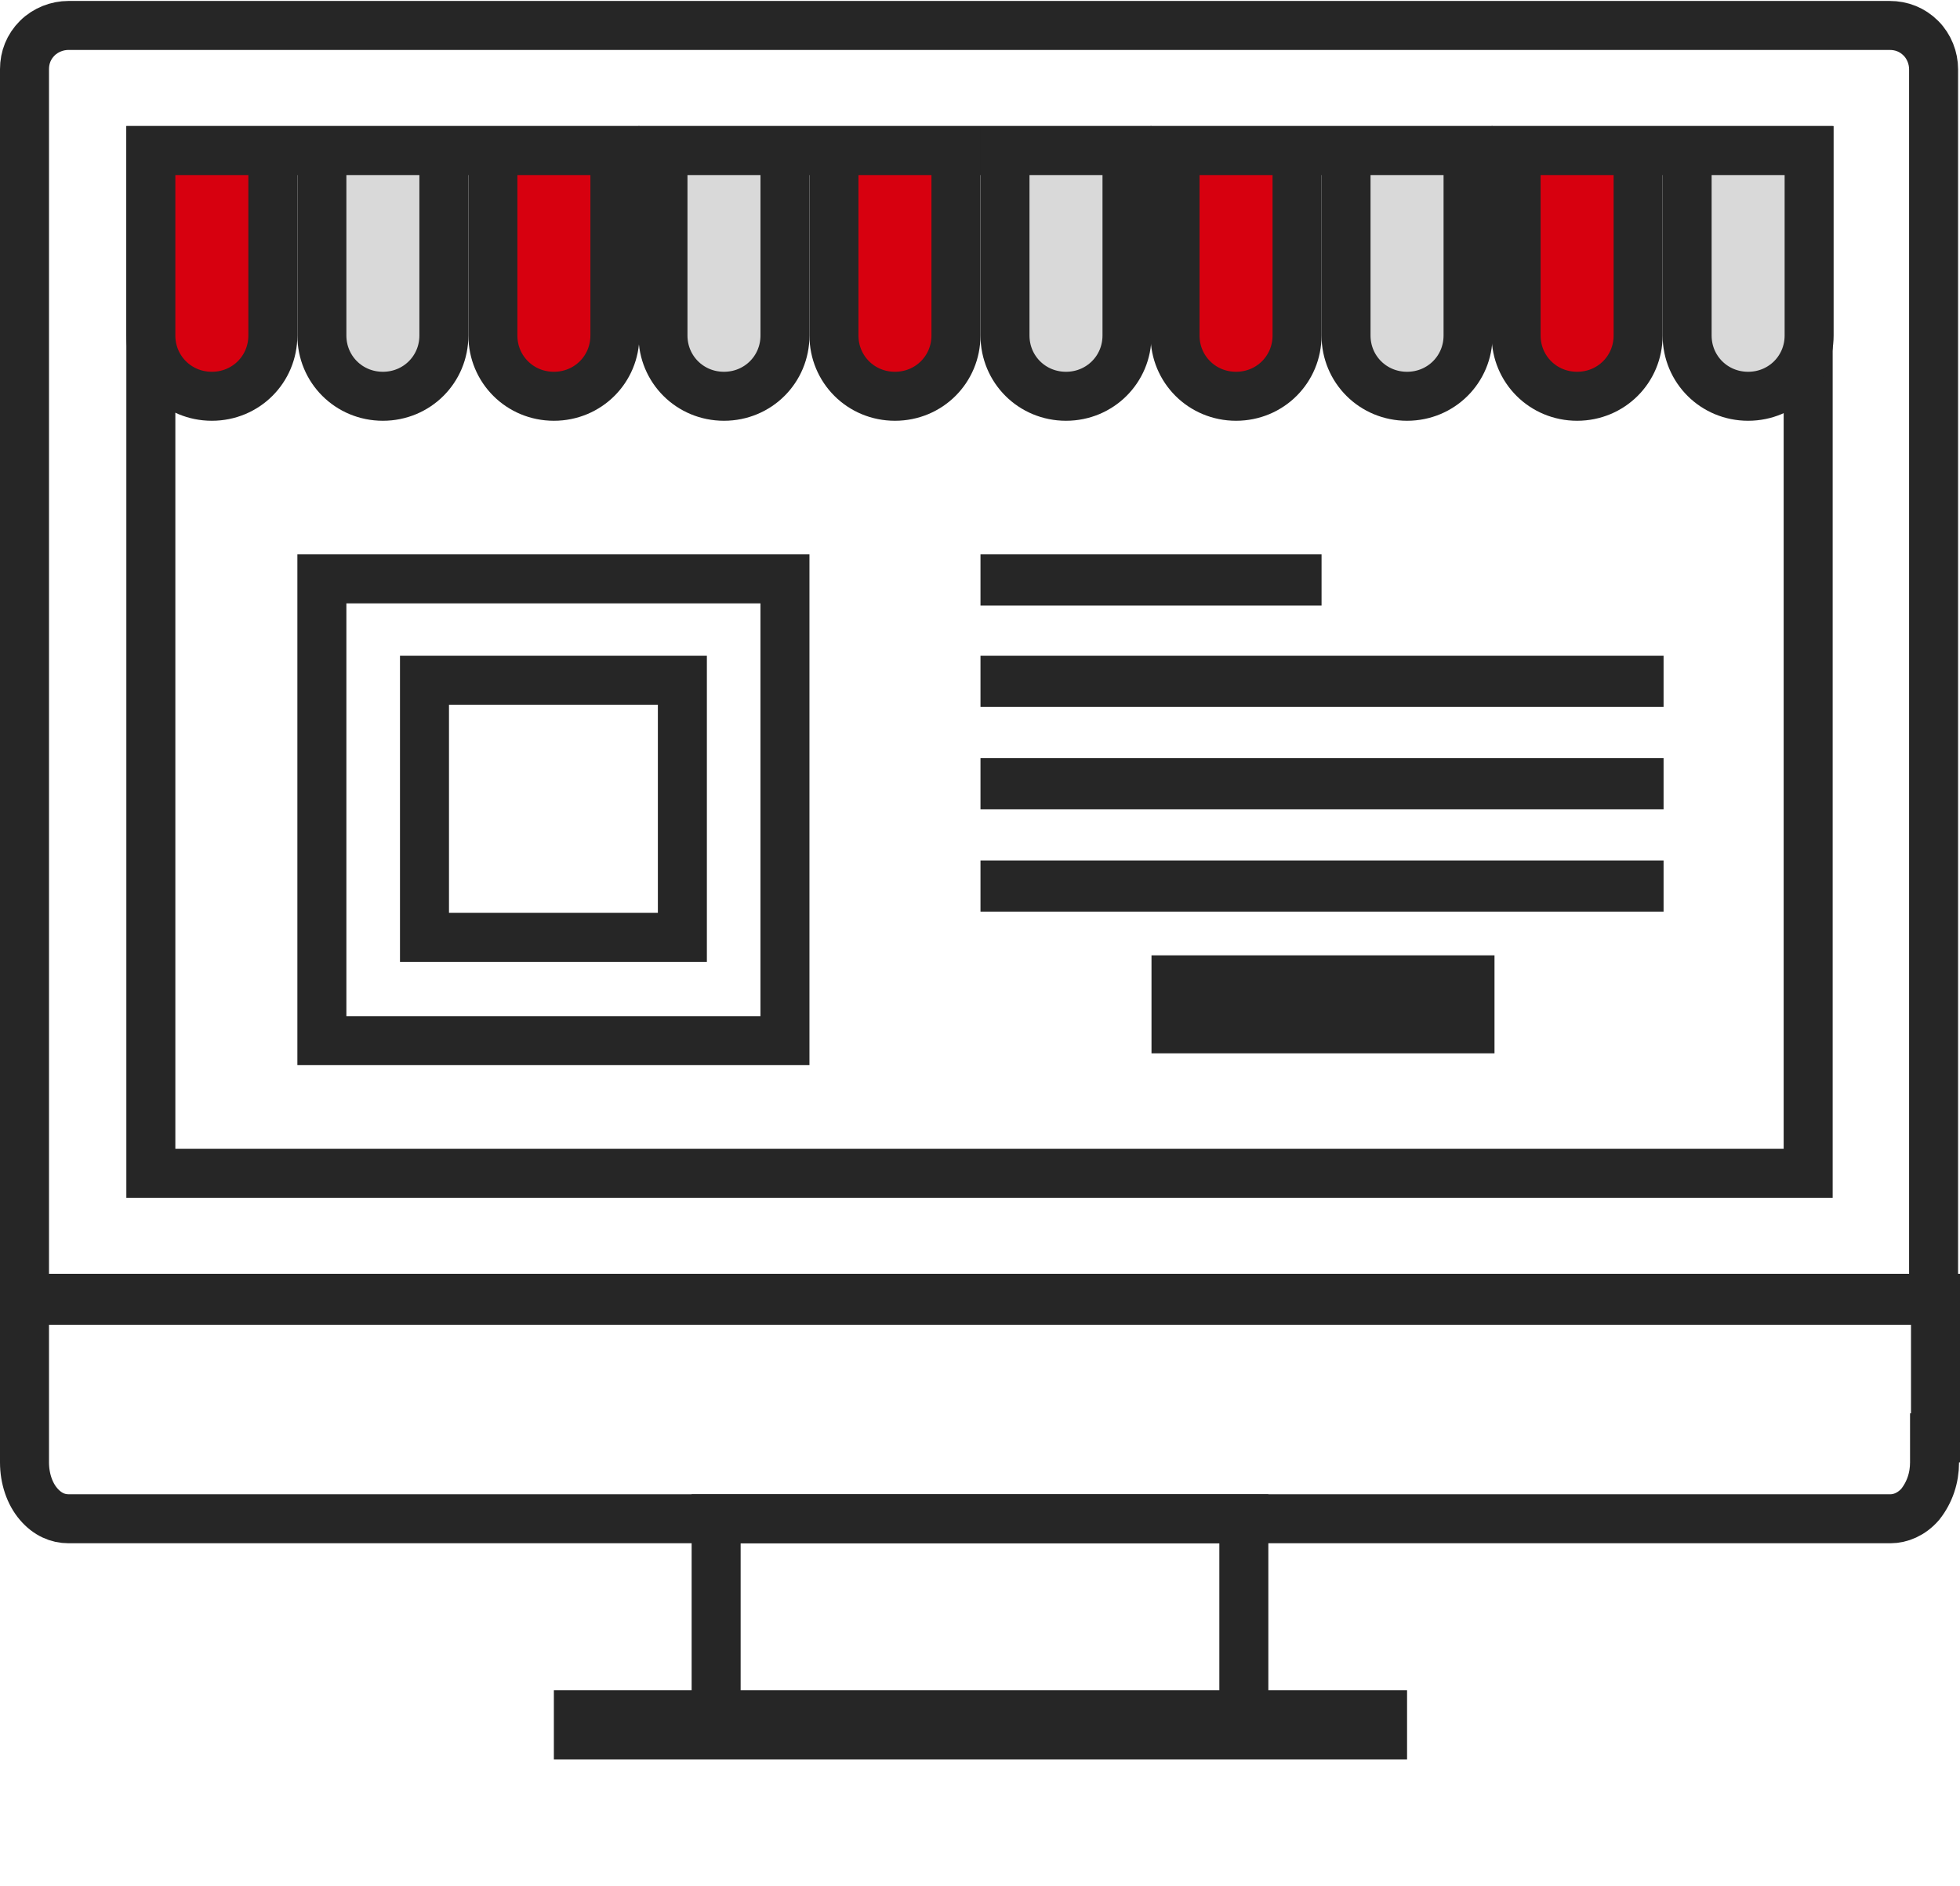
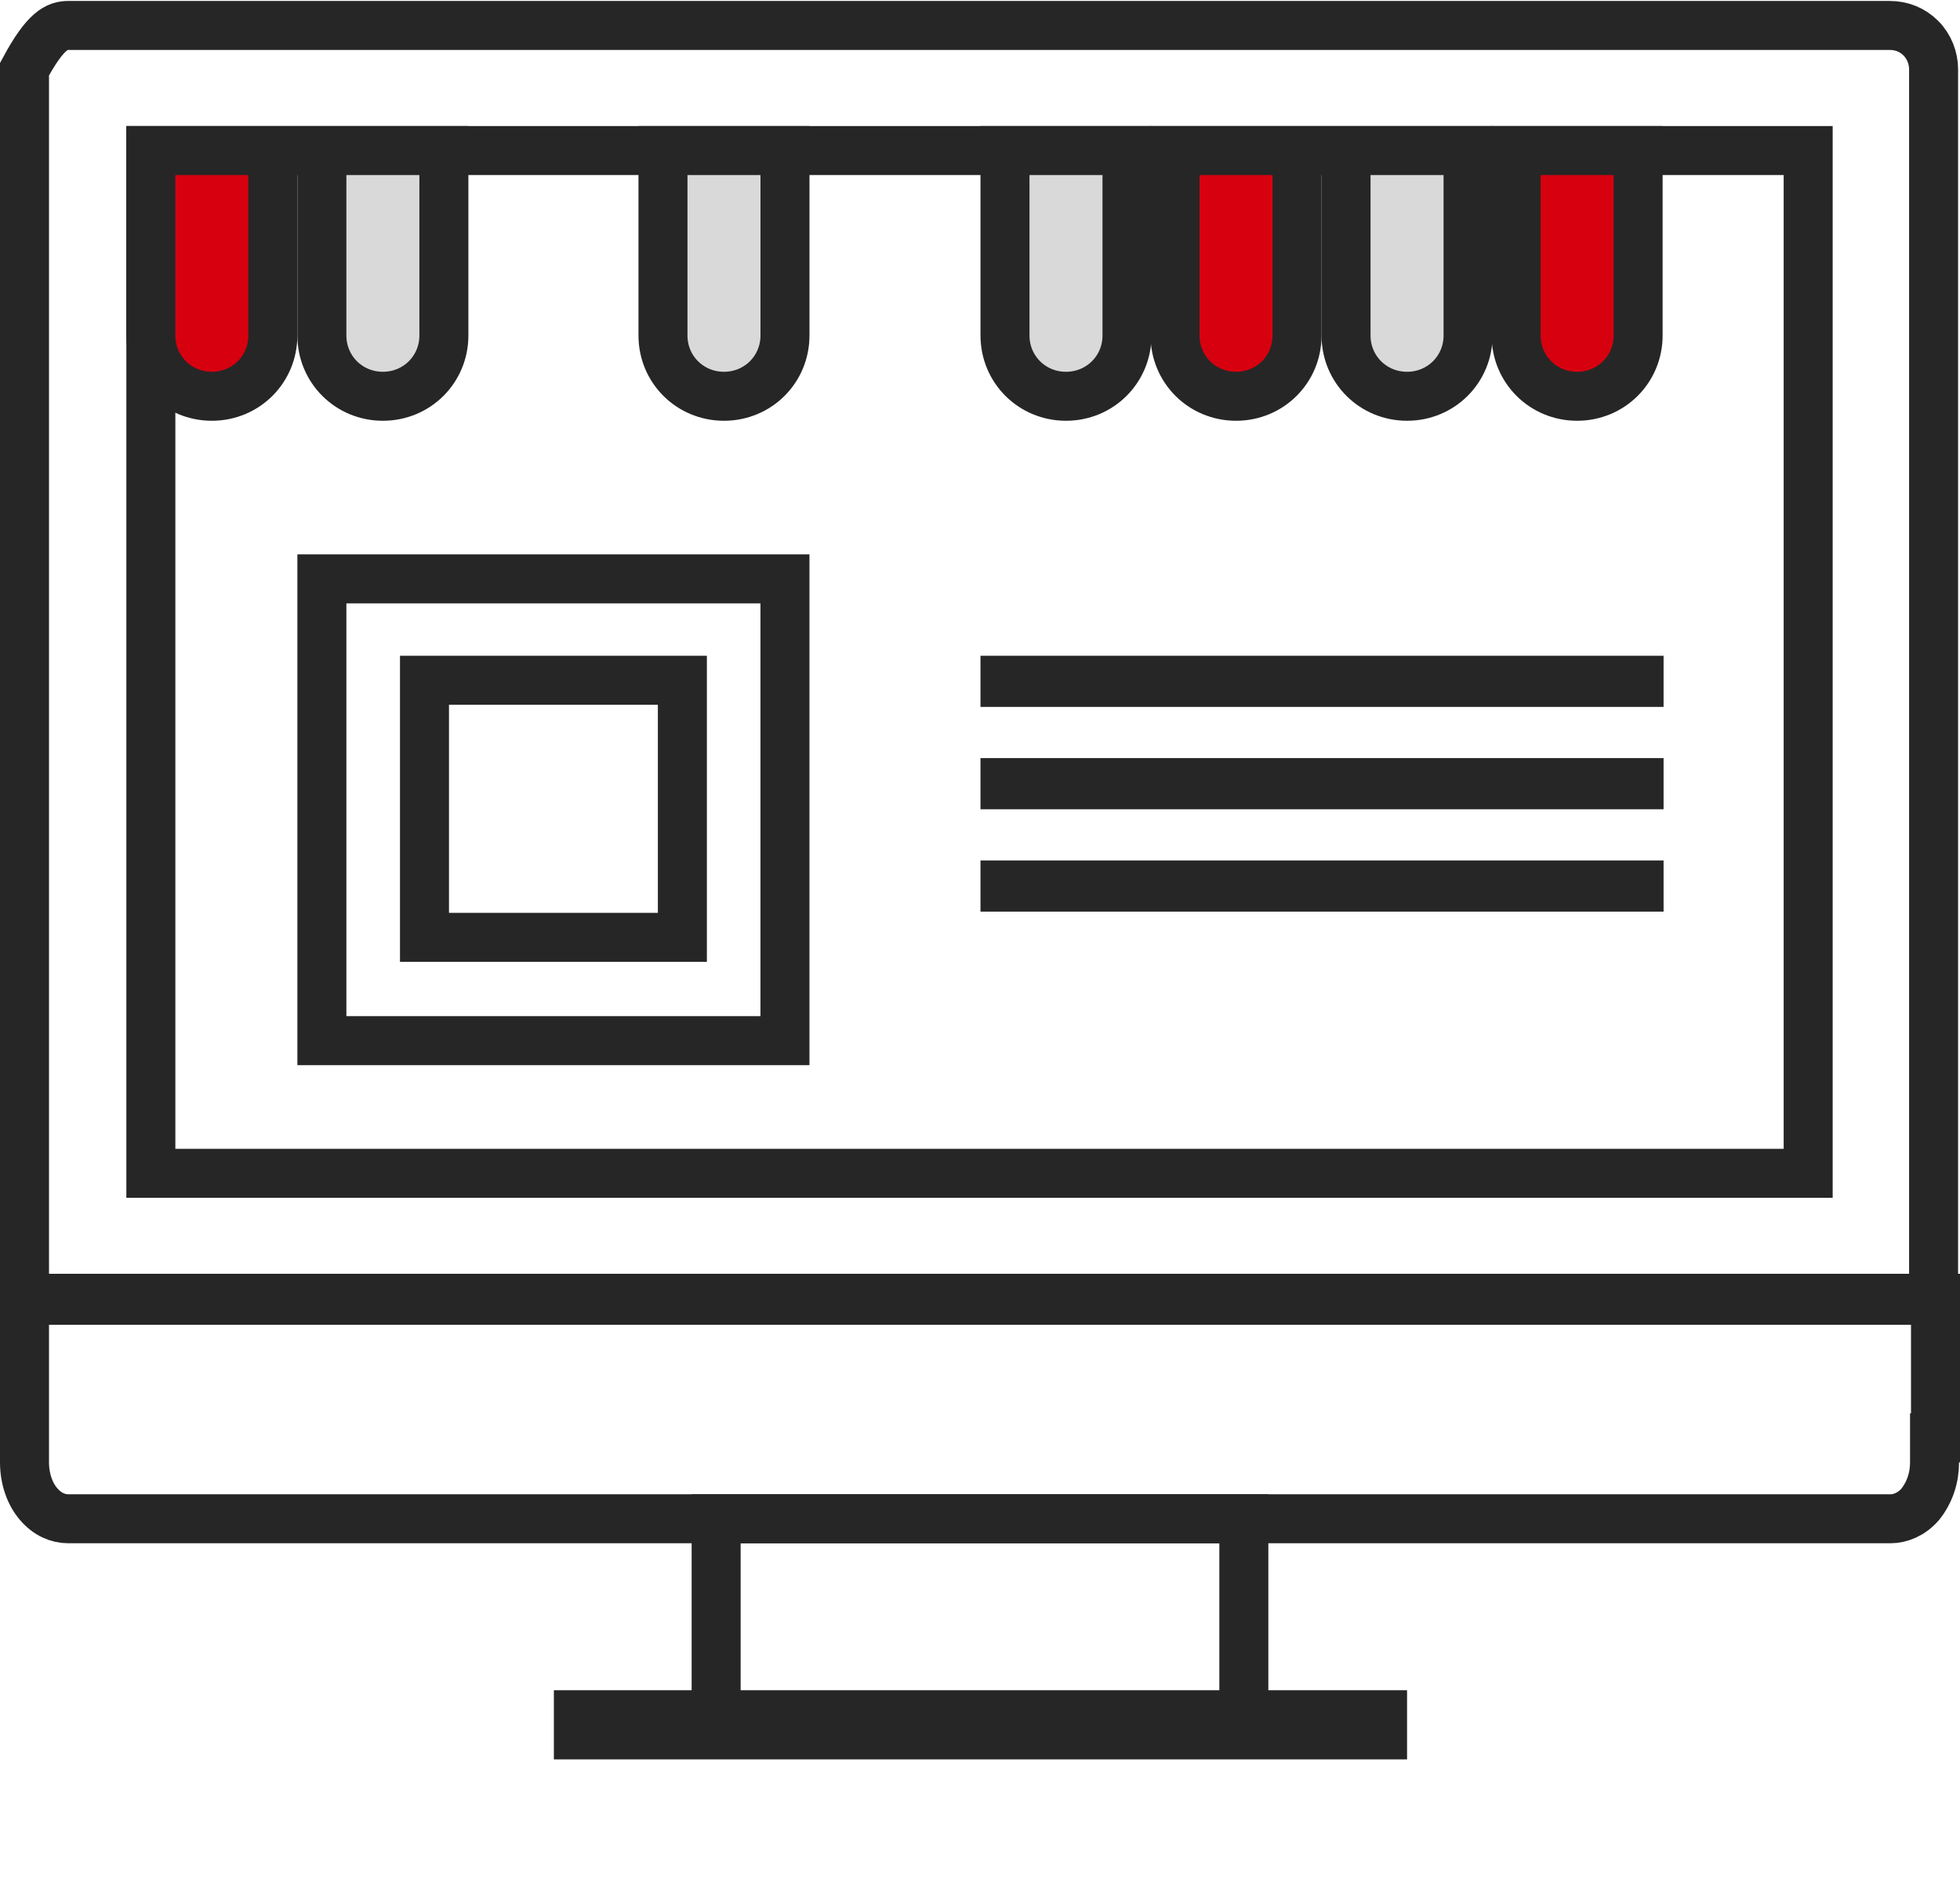
<svg xmlns="http://www.w3.org/2000/svg" width="80" height="77" viewBox="0 0 80 77" fill="none">
  <path d="M29.23 70.329V62H50.769V70.329H29.23Z" stroke="#262626" stroke-width="2" />
  <path d="M23.607 70.824V70H56.431V70.824H23.607Z" stroke="#262626" stroke-width="2" />
-   <path d="M1 53.082V2.824C1 2.345 1.173 1.906 1.521 1.559C1.864 1.217 2.341 1.039 2.792 1.039H77.13C77.613 1.039 78.054 1.212 78.402 1.559C78.745 1.901 78.922 2.376 78.922 2.824V53.082H1Z" stroke="#262626" stroke-width="2" />
+   <path d="M1 53.082V2.824C1.864 1.217 2.341 1.039 2.792 1.039H77.13C77.613 1.039 78.054 1.212 78.402 1.559C78.745 1.901 78.922 2.376 78.922 2.824V53.082H1Z" stroke="#262626" stroke-width="2" />
  <path d="M6.157 47.898V6.146H73.803V47.898H6.157Z" stroke="#262626" stroke-width="2" />
  <path d="M79 58.696H78.961V59.696C78.961 60.333 78.764 60.92 78.377 61.411C78.02 61.821 77.563 62 77.169 62H2.792C2.363 62 1.937 61.823 1.574 61.399C1.211 60.976 1 60.359 1 59.696V53H79V58.696Z" stroke="#262626" stroke-width="2" />
  <path d="M13.138 42.482V23.631H32.039V42.482H13.138Z" stroke="#262626" stroke-width="2" />
  <path d="M17.326 38.265V27.77H27.852V38.265H17.326Z" stroke="#262626" stroke-width="2" />
-   <path d="M41.02 23.72V23.631H52.941V23.72H41.02Z" stroke="#262626" stroke-width="2" />
  <path d="M41.02 27.858V27.77H66.901V27.858H41.02Z" stroke="#262626" stroke-width="2" />
  <path d="M41.02 32.037V31.948H66.901V32.037H41.02Z" stroke="#262626" stroke-width="2" />
  <path d="M41.02 36.215V36.126H66.901V36.215H41.02Z" stroke="#262626" stroke-width="2" />
-   <path d="M48 42V40H60V42H48Z" stroke="#262626" stroke-width="2" />
  <path d="M6.157 13.695V6.146H11.137V13.695C11.137 15.075 10.036 16.177 8.647 16.177C7.258 16.177 6.157 15.075 6.157 13.695Z" fill="#D7000F" stroke="#262626" stroke-width="2" />
  <path d="M13.138 13.695V6.146H18.118V13.695C18.118 15.075 17.017 16.177 15.628 16.177C14.239 16.177 13.138 15.075 13.138 13.695Z" fill="#D9D9D9" stroke="#262626" stroke-width="2" />
-   <path d="M20.118 13.695V6.146H25.098V13.695C25.098 15.075 23.997 16.177 22.608 16.177C21.219 16.177 20.118 15.075 20.118 13.695Z" fill="#D7000F" stroke="#262626" stroke-width="2" />
  <path d="M27.06 13.695V6.146H32.04V13.695C32.04 15.075 30.939 16.177 29.55 16.177C28.161 16.177 27.06 15.075 27.06 13.695Z" fill="#D9D9D9" stroke="#262626" stroke-width="2" />
-   <path d="M34.039 13.695V6.146H39.019V13.695C39.019 15.075 37.918 16.177 36.529 16.177C35.14 16.177 34.039 15.075 34.039 13.695Z" fill="#D7000F" stroke="#262626" stroke-width="2" />
  <path d="M41.02 13.695V6.146H46V13.695C46 15.075 44.898 16.177 43.51 16.177C42.121 16.177 41.02 15.075 41.02 13.695Z" fill="#D9D9D9" stroke="#262626" stroke-width="2" />
  <path d="M47.961 13.695V6.146H52.941V13.695C52.941 15.075 51.84 16.177 50.451 16.177C49.062 16.177 47.961 15.075 47.961 13.695Z" fill="#D7000F" stroke="#262626" stroke-width="2" />
  <path d="M54.94 13.695V6.146H59.921V13.695C59.921 15.075 58.819 16.177 57.431 16.177C56.042 16.177 54.94 15.075 54.94 13.695Z" fill="#D9D9D9" stroke="#262626" stroke-width="2" />
-   <path d="M68.862 13.695V6.146H73.842V13.695C73.842 15.075 72.741 16.177 71.352 16.177C69.963 16.177 68.862 15.075 68.862 13.695Z" fill="#D9D9D9" stroke="#262626" stroke-width="2" />
  <path d="M61.882 13.695V6.146H66.862V13.695C66.862 15.075 65.761 16.177 64.372 16.177C62.983 16.177 61.882 15.075 61.882 13.695Z" fill="#D7000F" stroke="#262626" stroke-width="2" />
</svg>